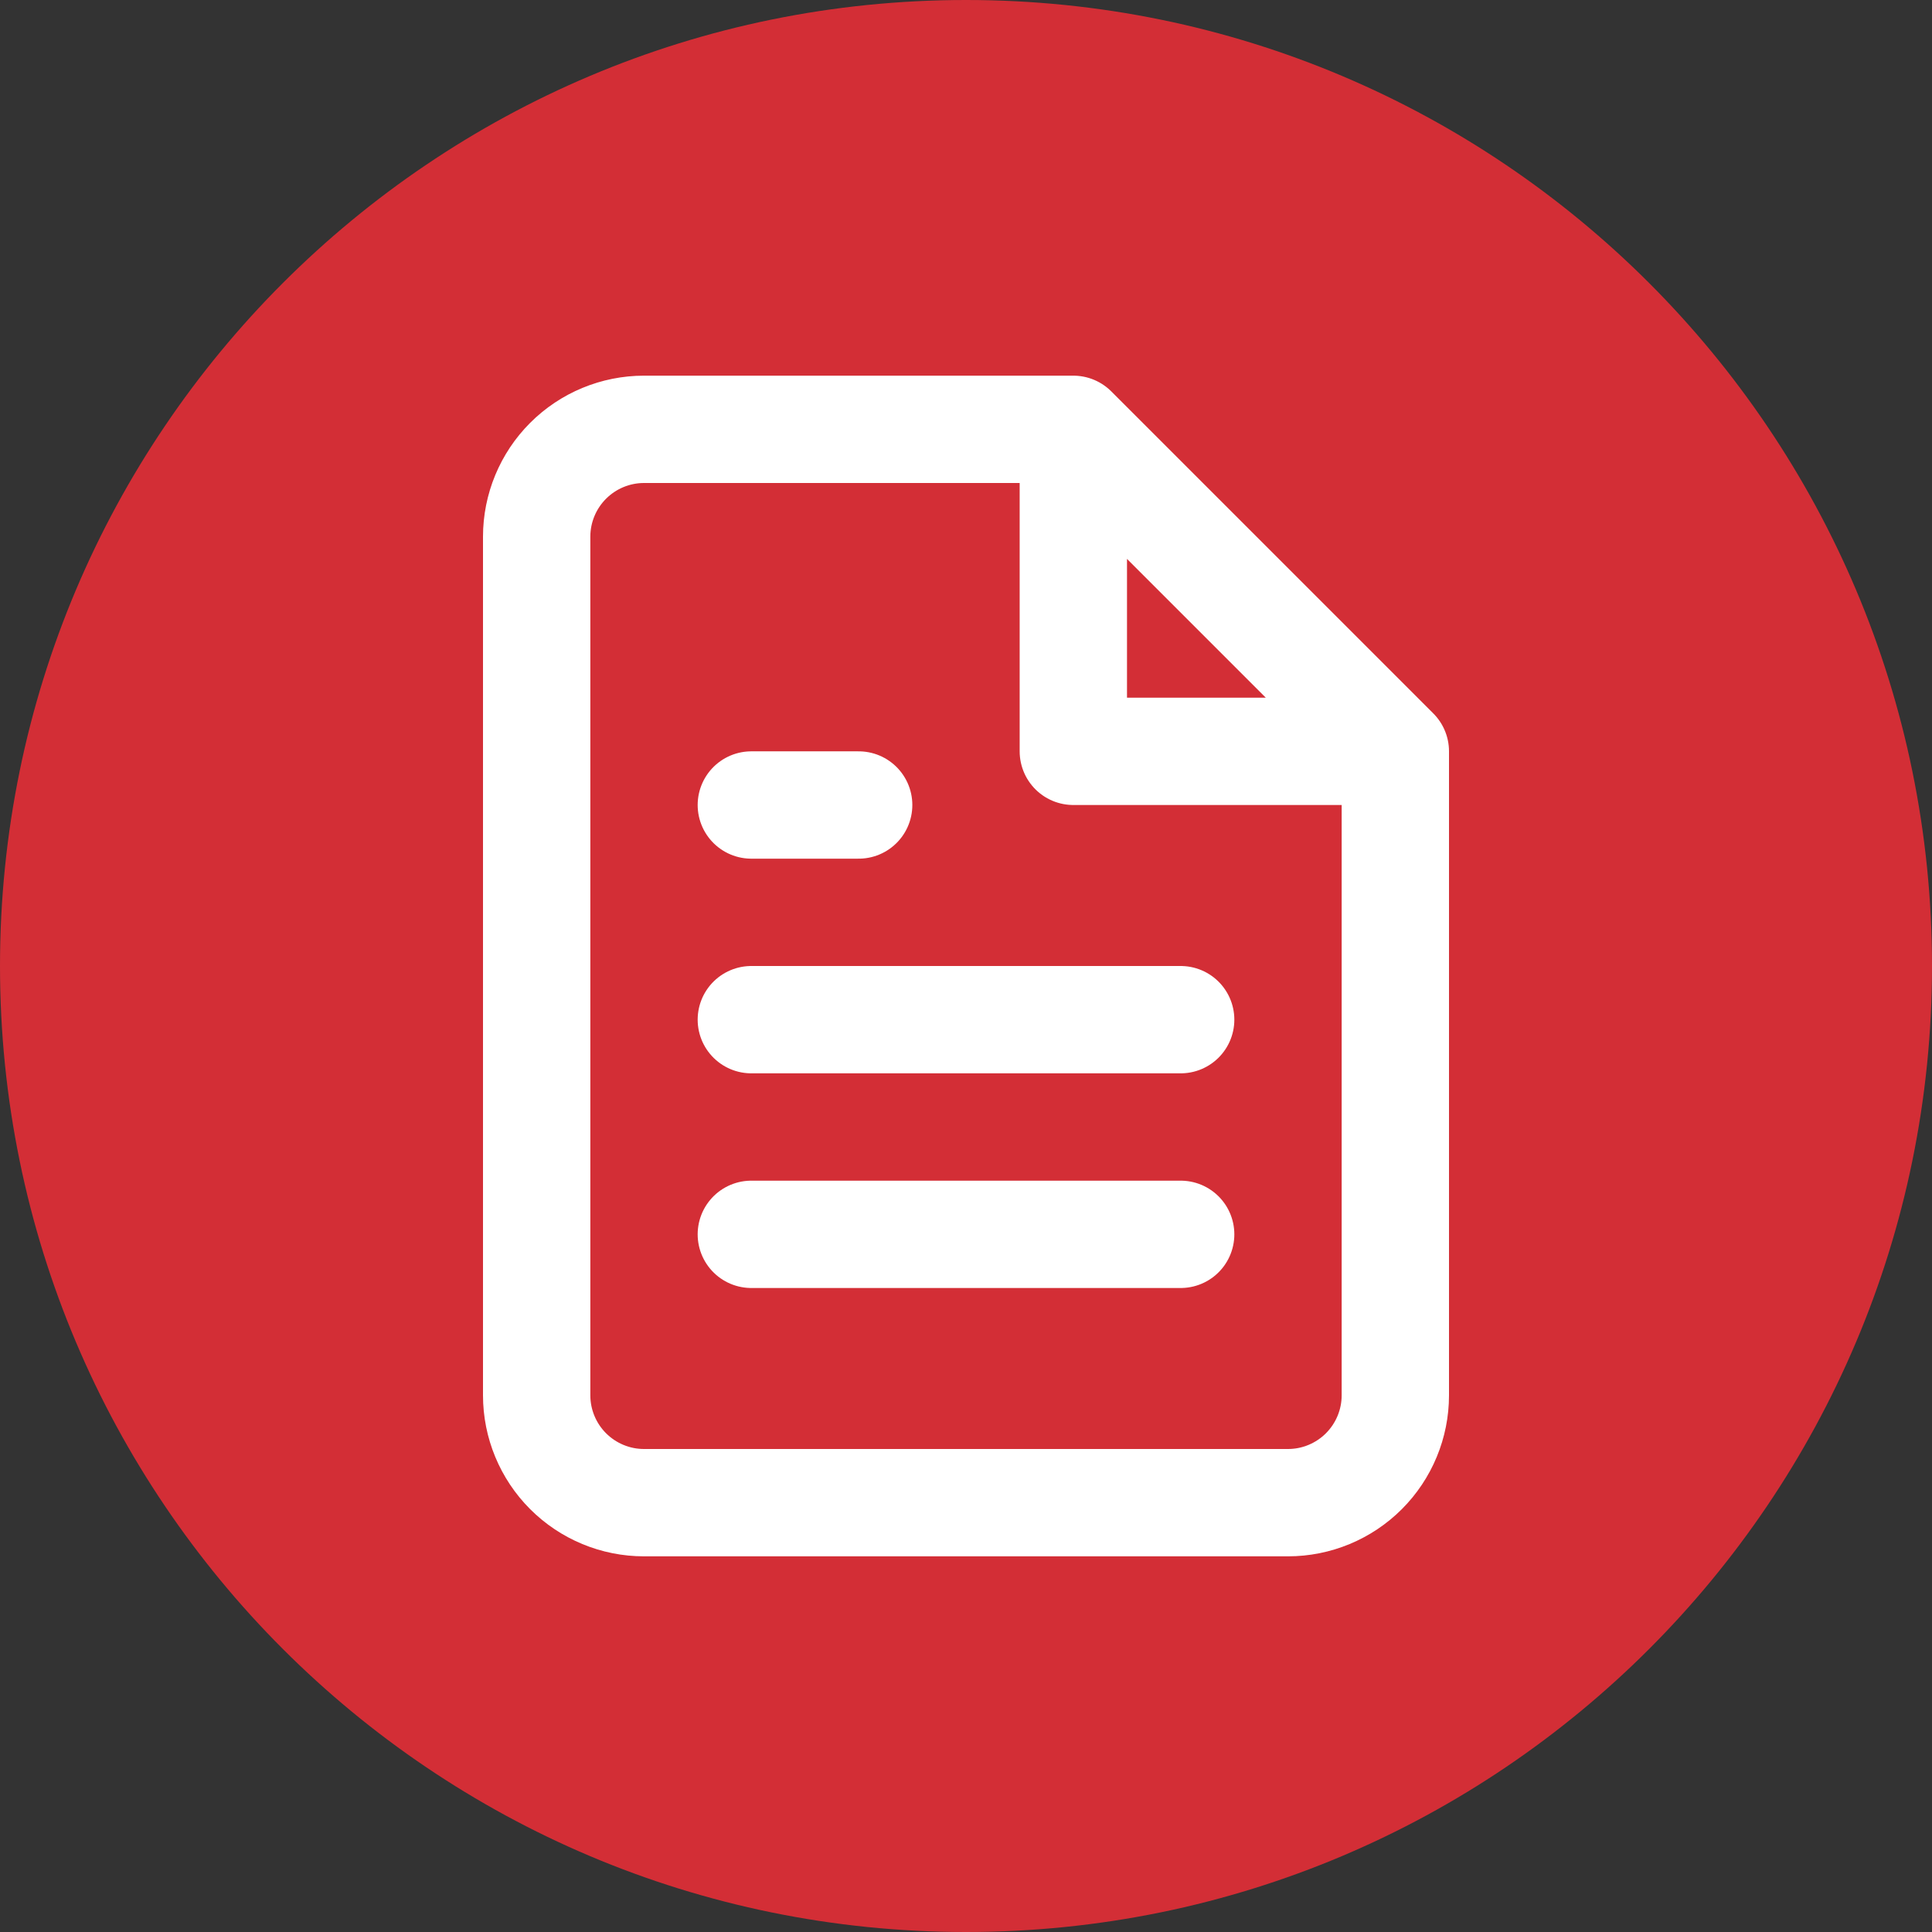
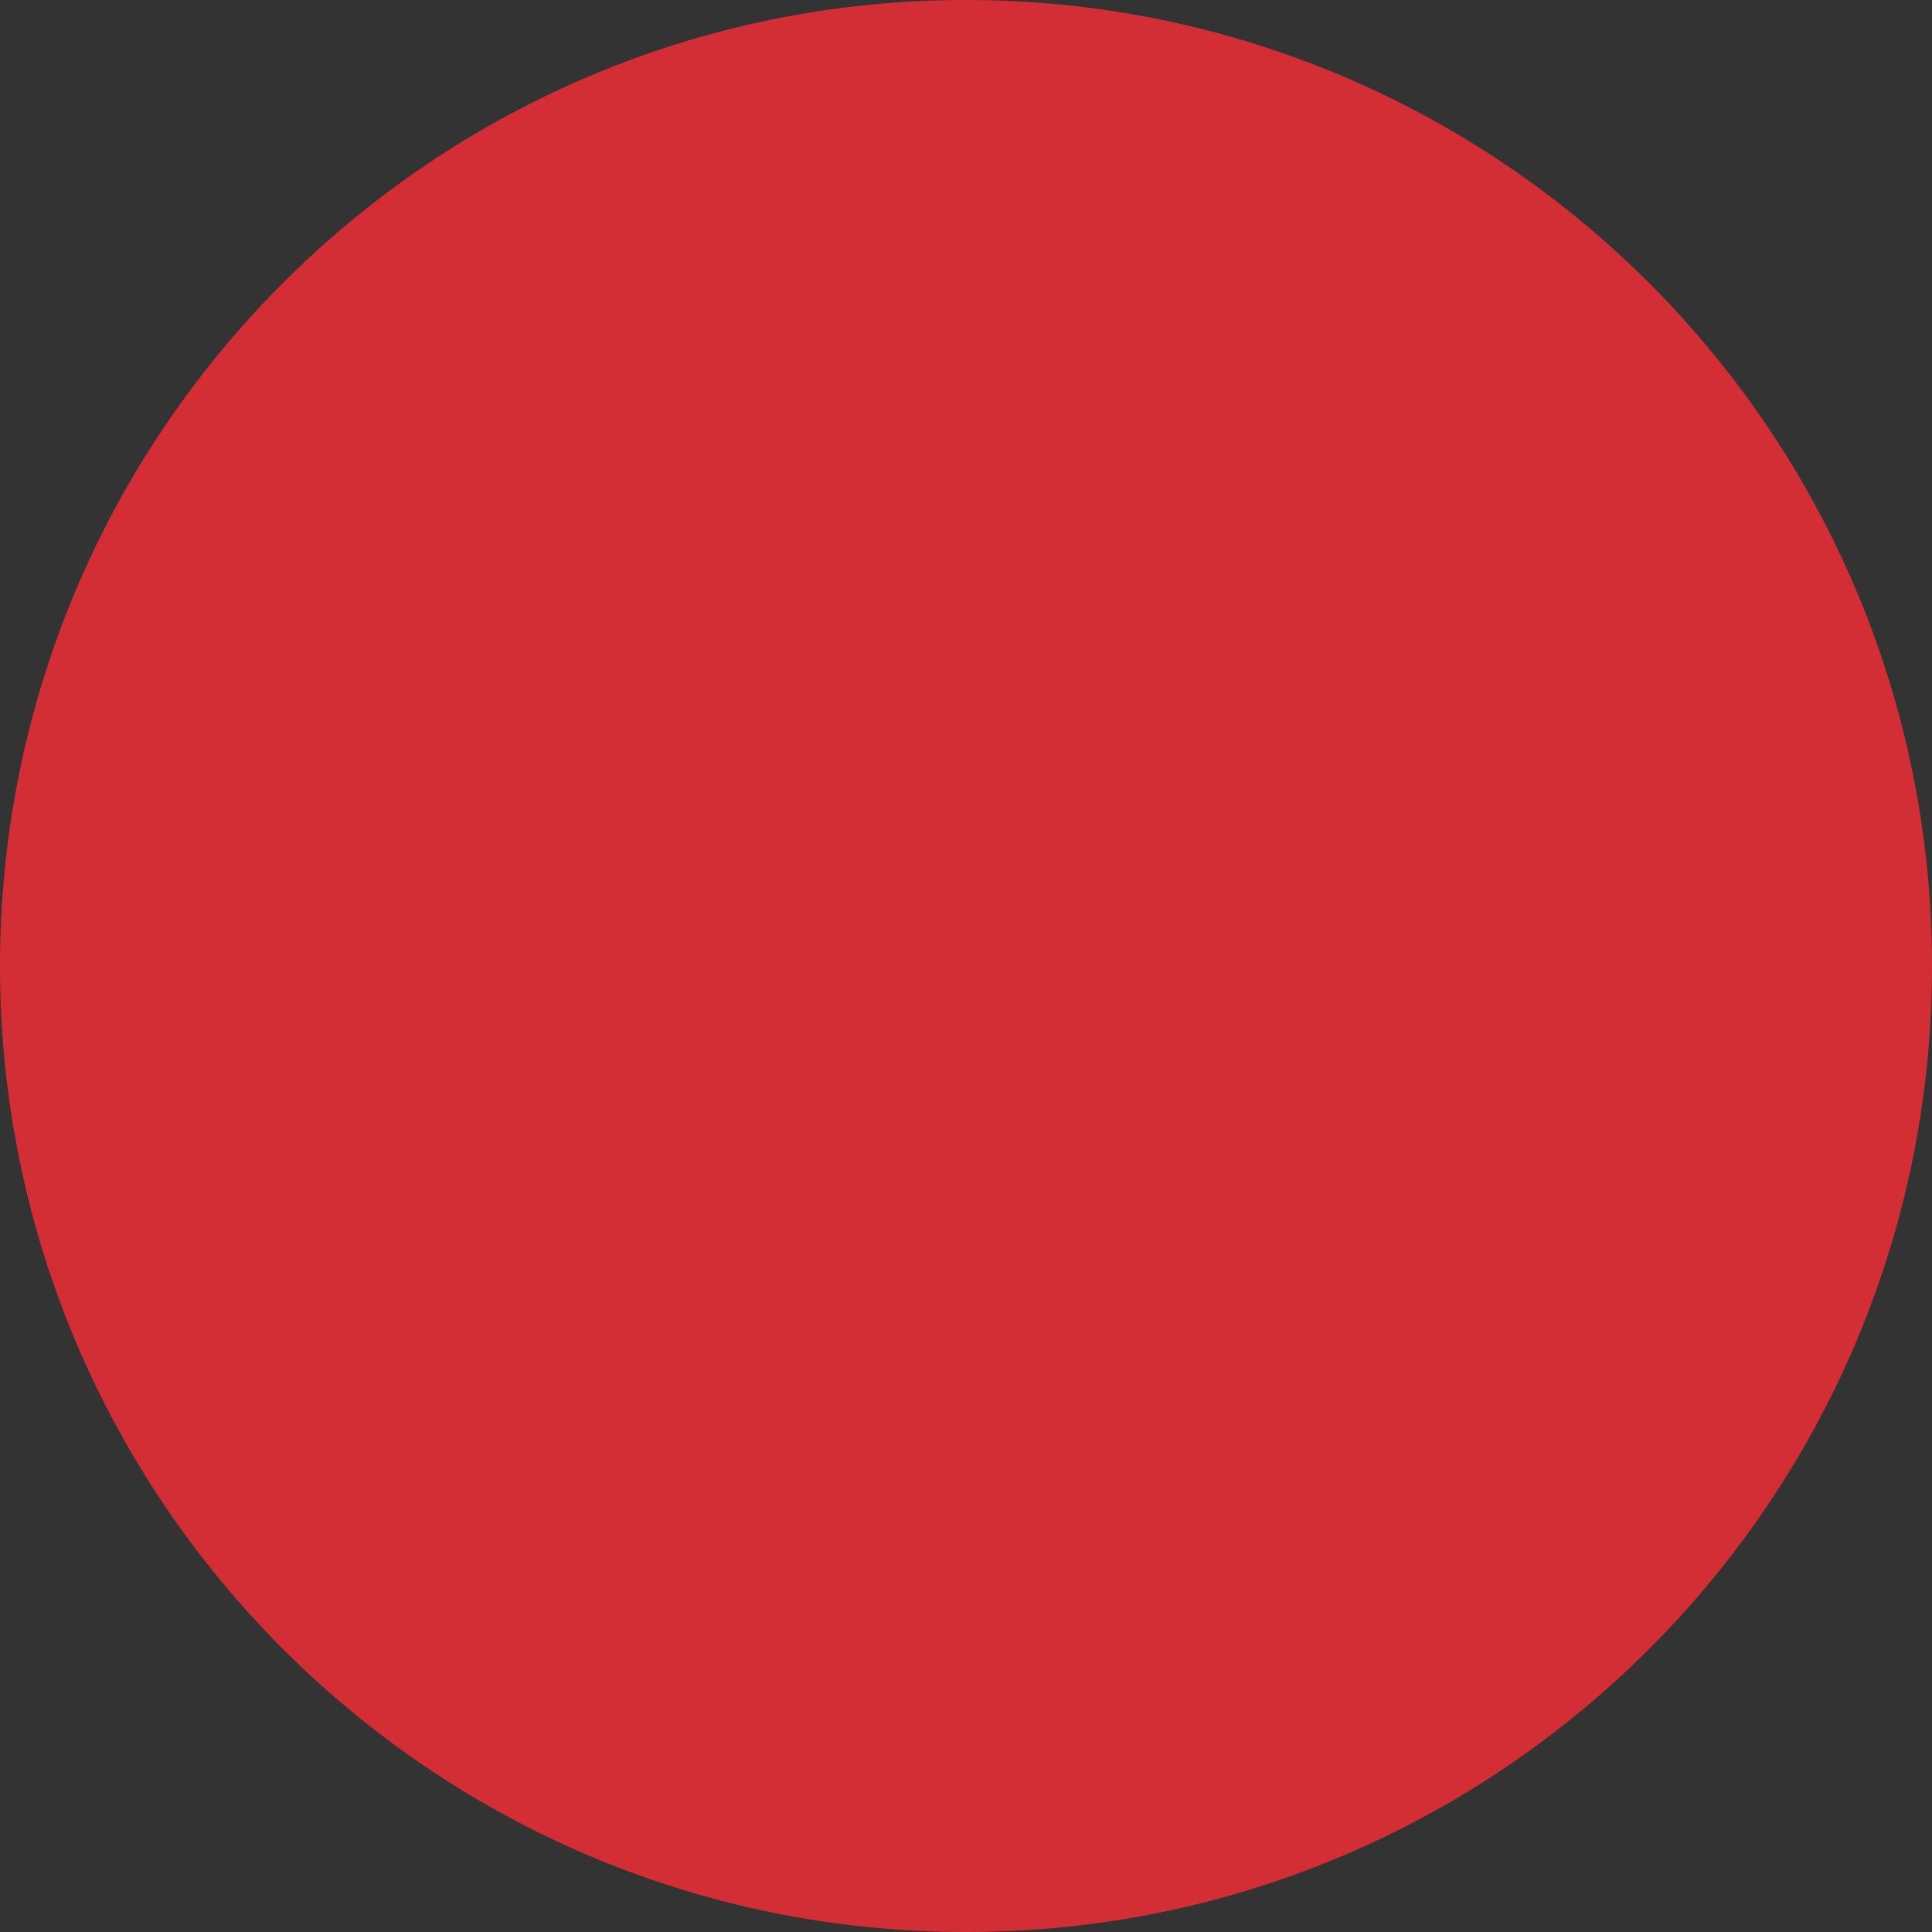
<svg xmlns="http://www.w3.org/2000/svg" width="36" height="36" viewBox="0 0 36 36" fill="none">
  <rect x="0" y="0" width="36" height="36" fill="#333333" stroke="none" />
  <path d="M0 18C0 8.059 8.059 0 18 0V0C27.941 0 36 8.059 36 18V18C36 27.941 27.941 36 18 36V36C8.059 36 0 27.941 0 18V18Z" fill="#D32E36" />
-   <path d="M20 8H12C11.47 8 10.961 8.211 10.586 8.586C10.211 8.961 10 9.47 10 10V26C10 26.53 10.211 27.039 10.586 27.414C10.961 27.789 11.47 28 12 28H24C24.53 28 25.039 27.789 25.414 27.414C25.789 27.039 26 26.53 26 26V14M20 8L26 14M20 8L20 14H26M22 19H14M22 23H14M16 15H14" stroke="white" stroke-width="2" stroke-linecap="round" stroke-linejoin="round" />
</svg>